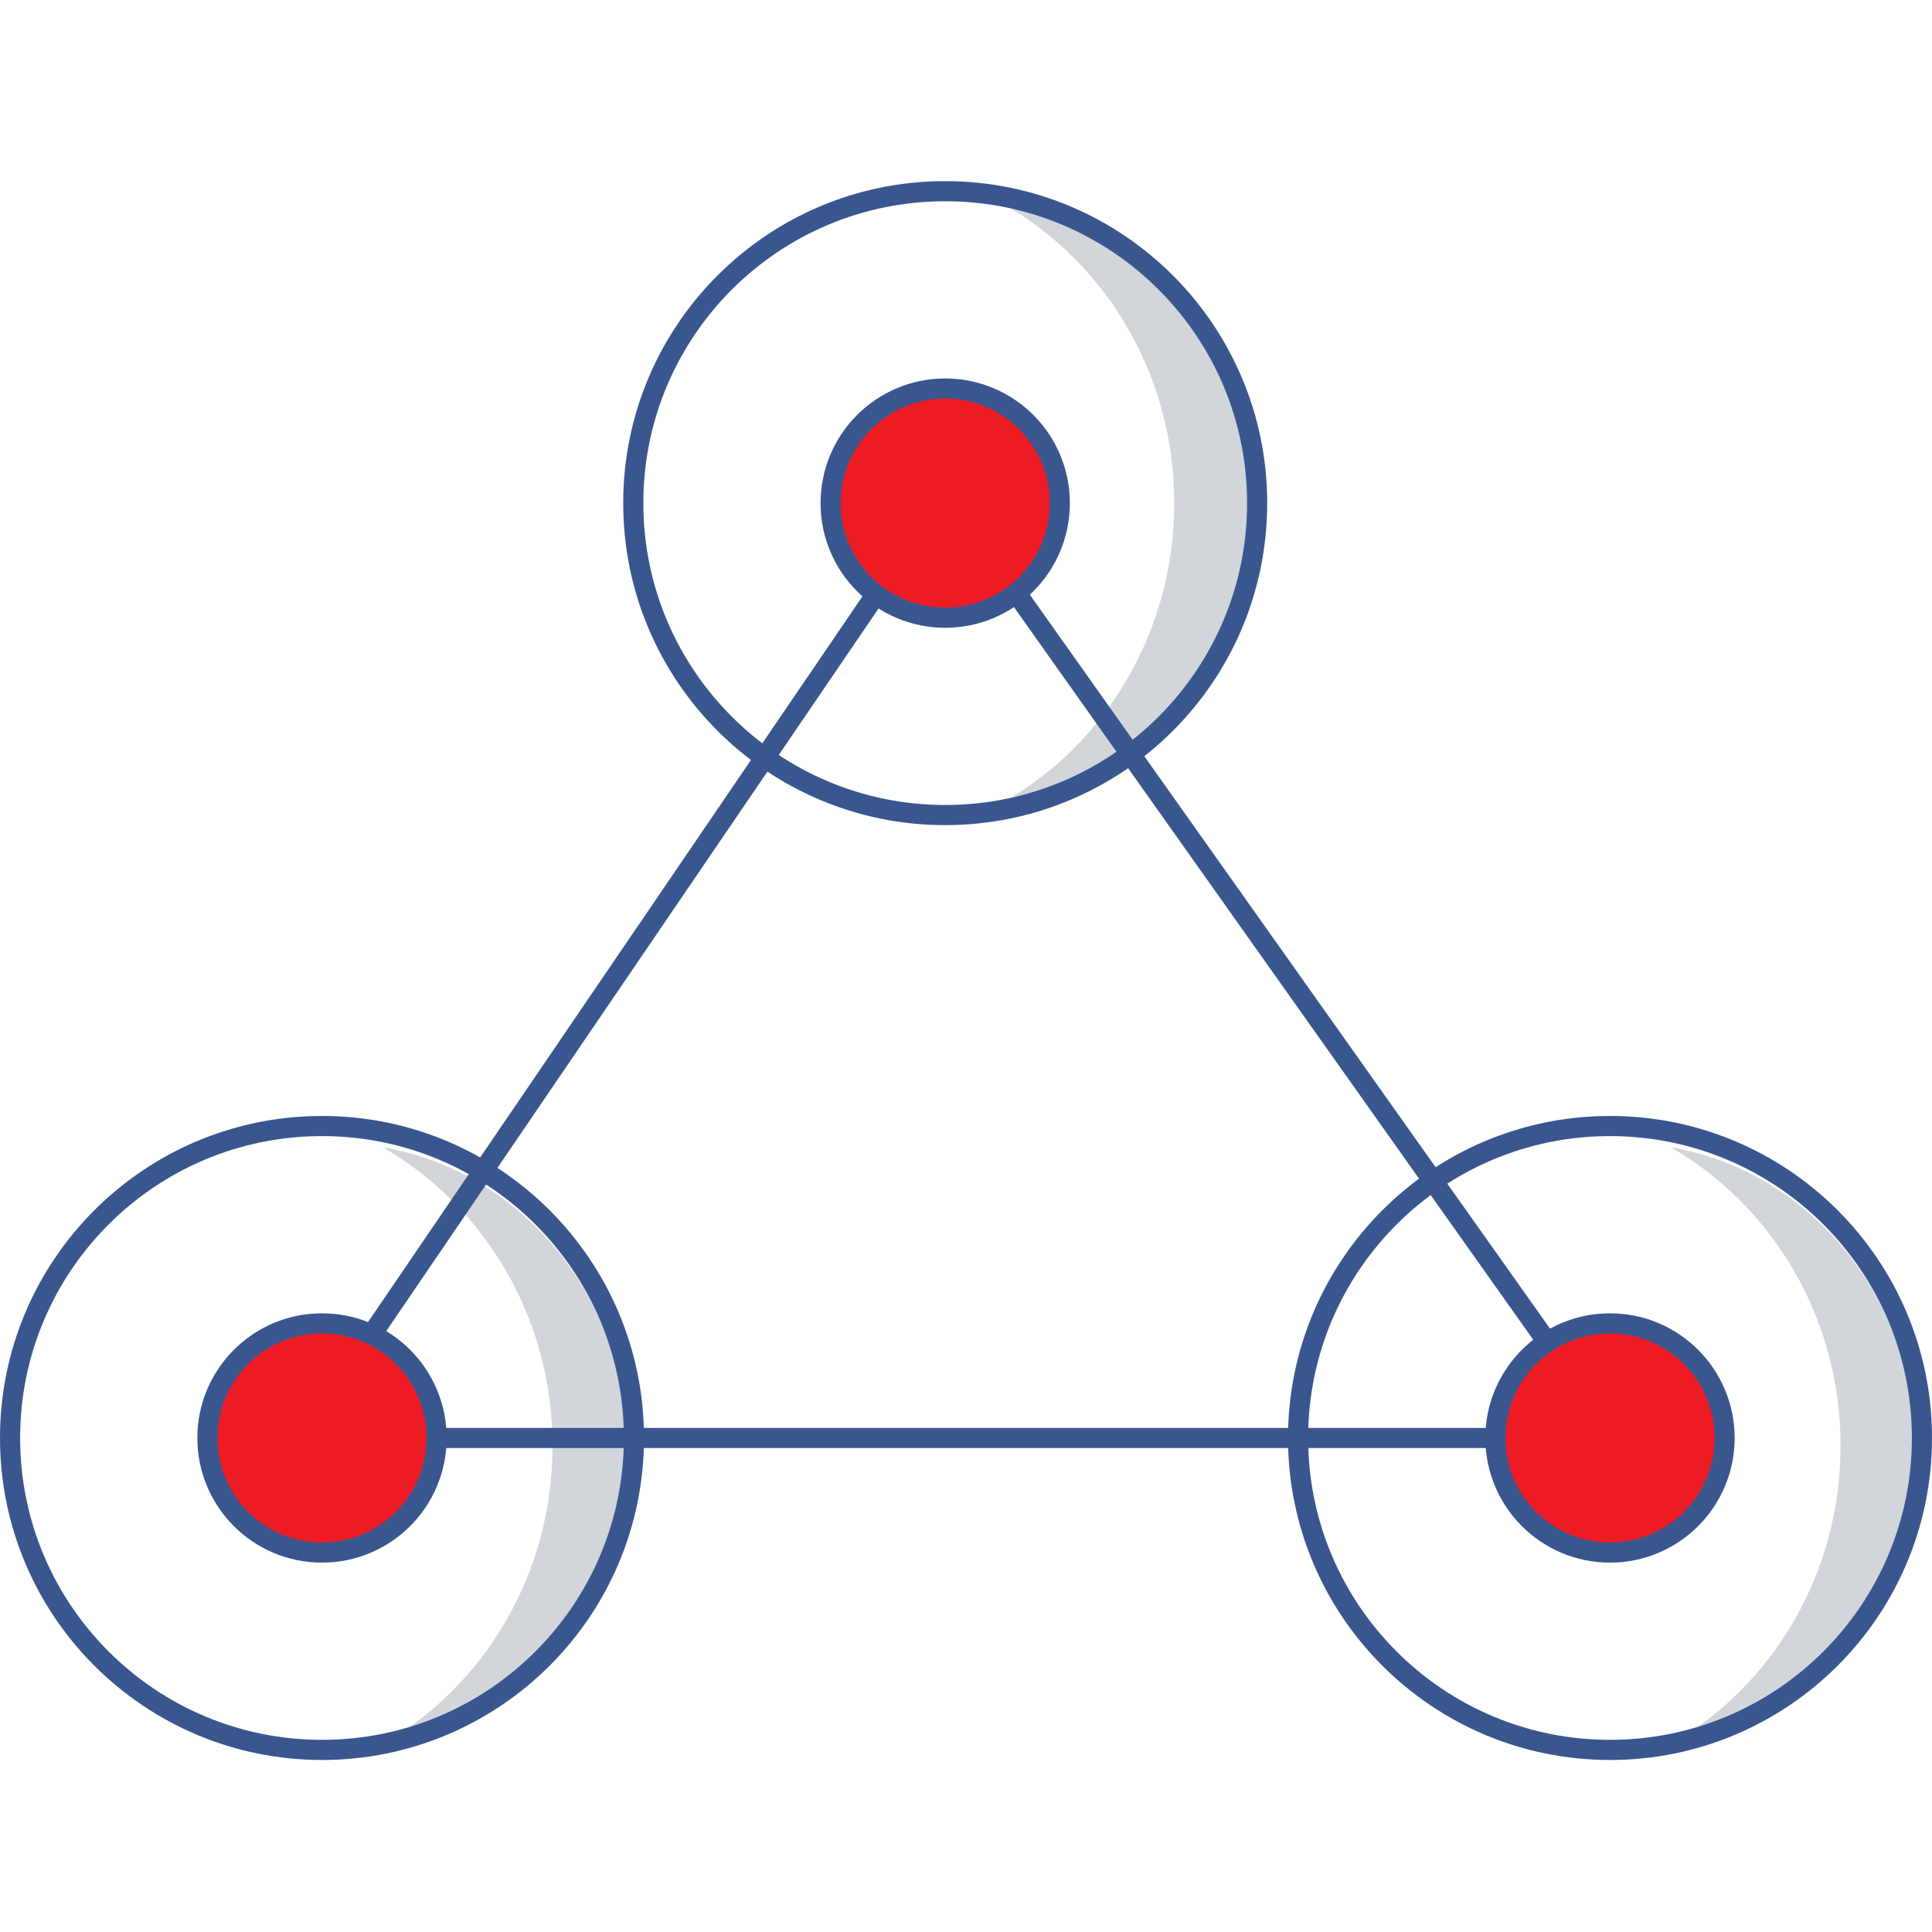
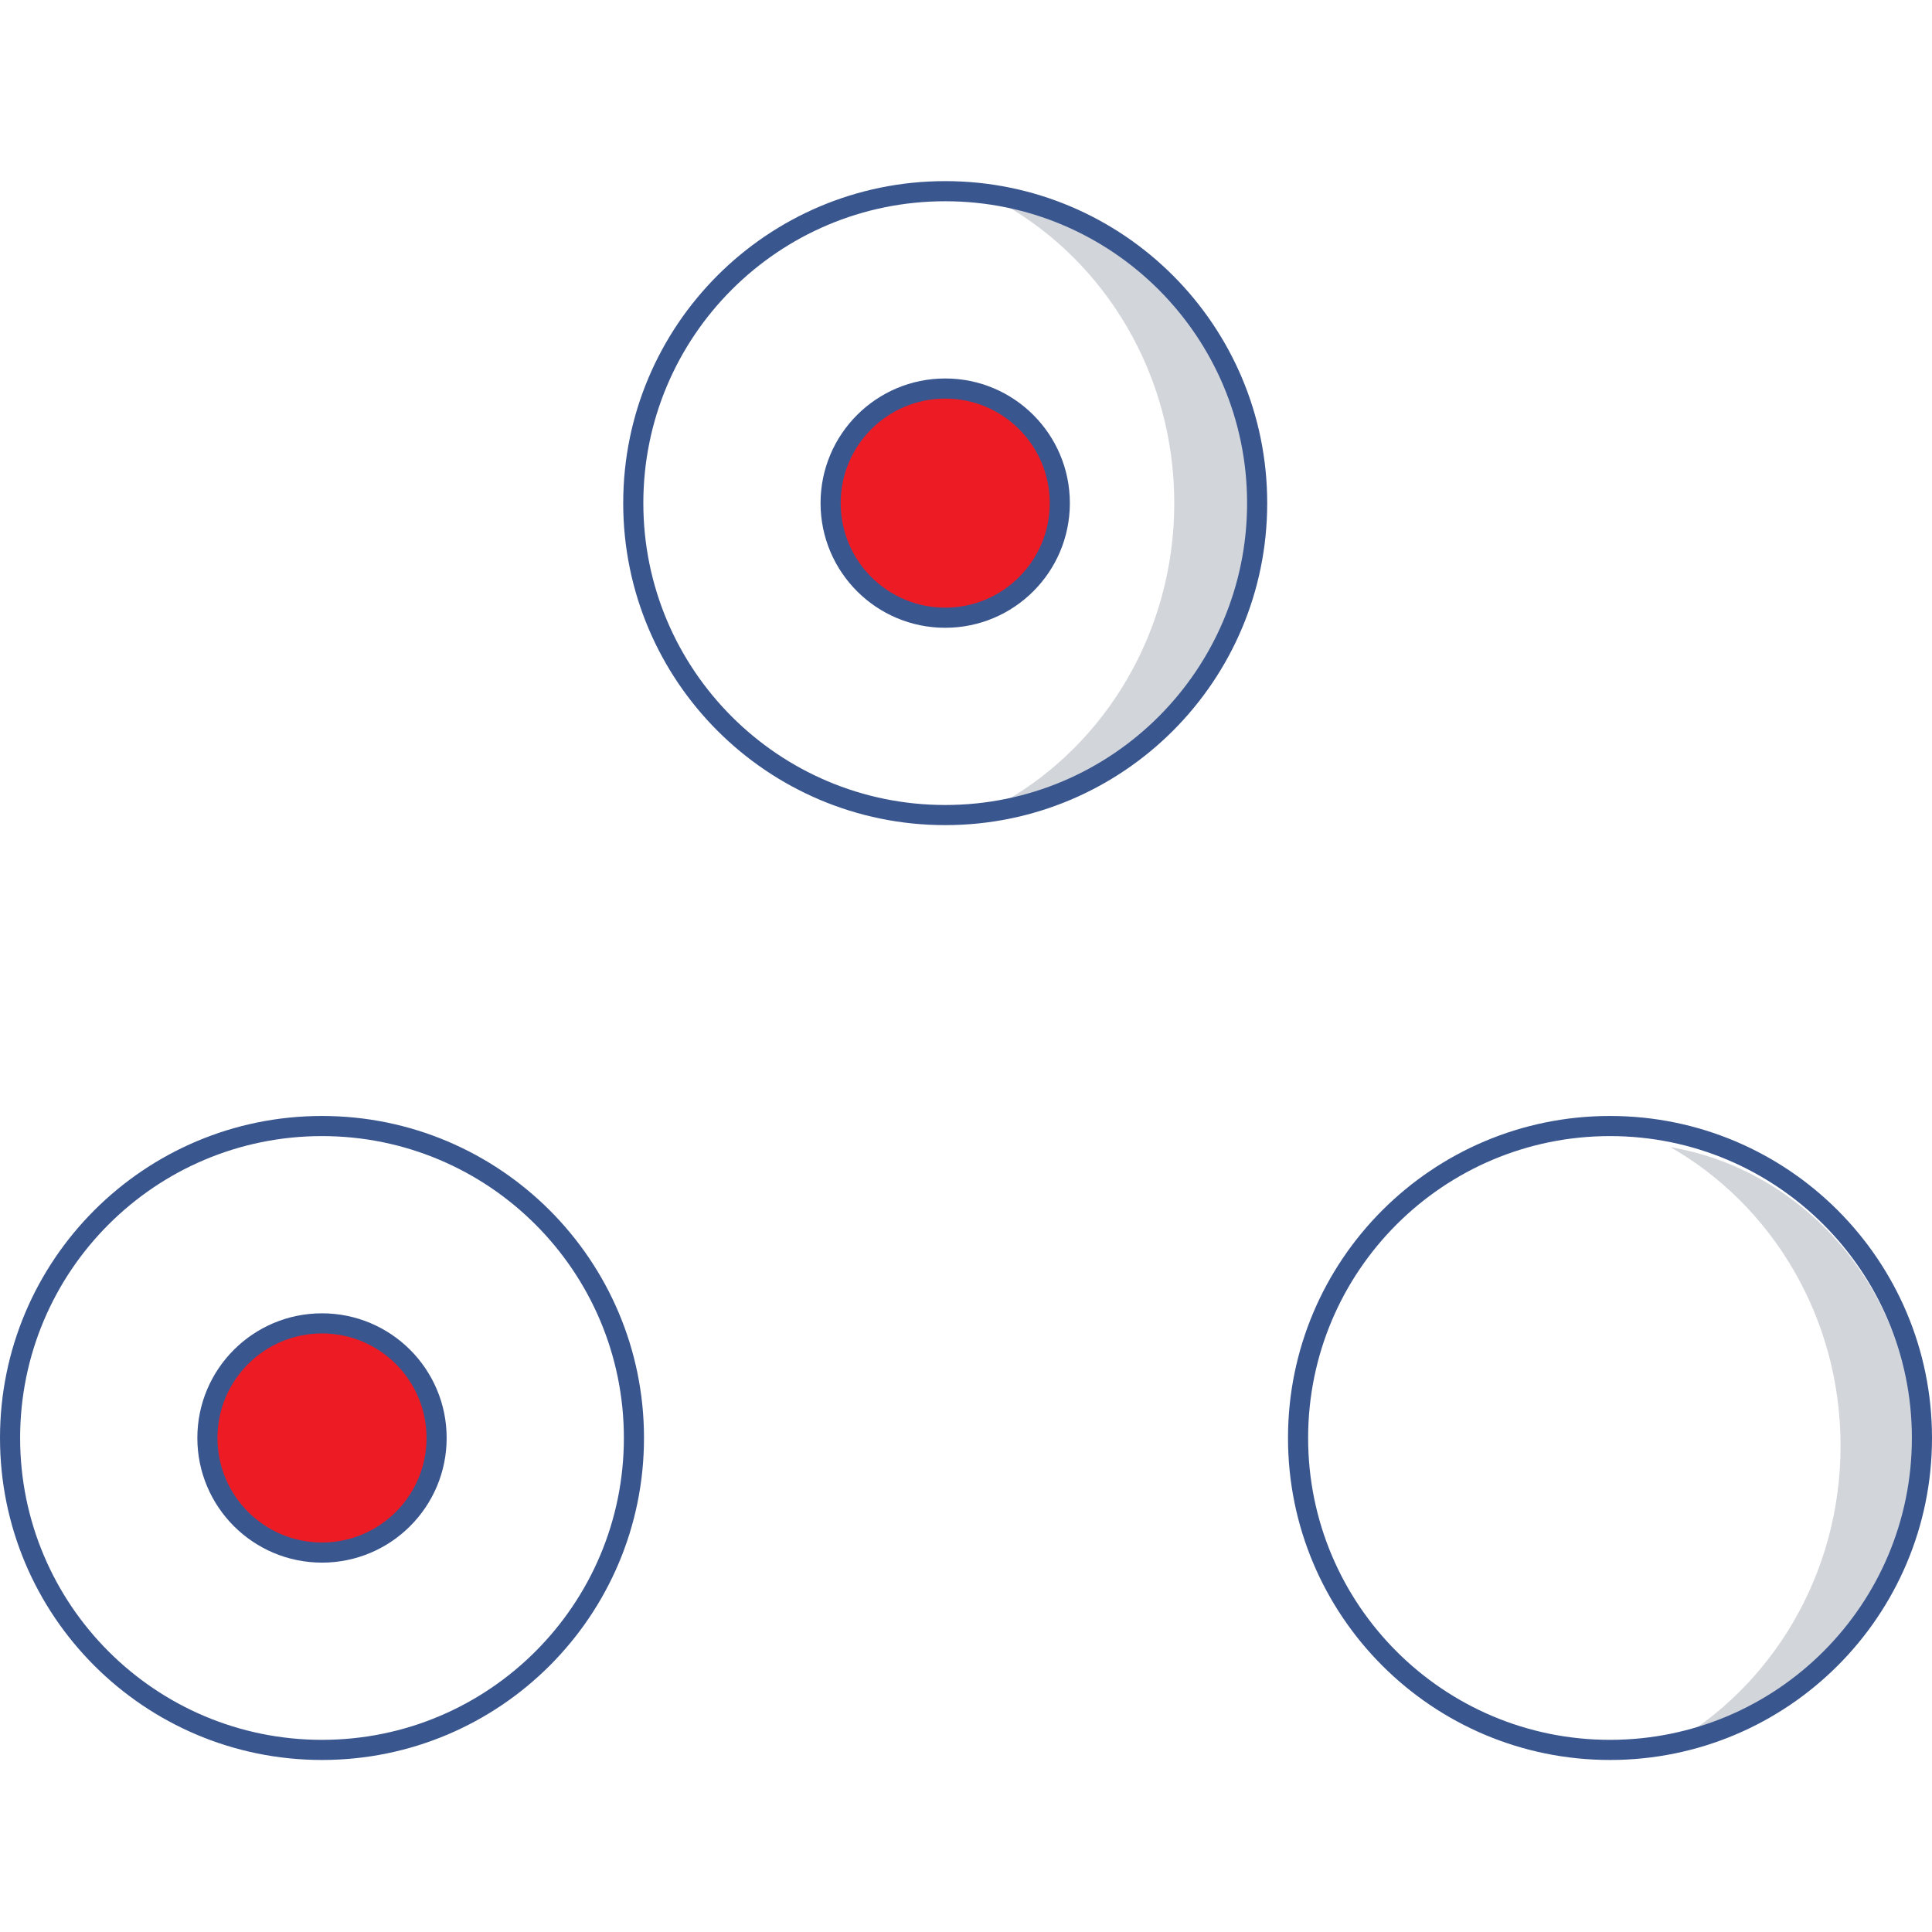
<svg xmlns="http://www.w3.org/2000/svg" width="96" height="96" viewBox="0 0 96 96" fill="none">
  <path fill-rule="evenodd" clip-rule="evenodd" d="M49.892 39.841C56.759 38.663 62 32.465 62 25C62 17.535 56.759 11.337 49.892 10.159C54.931 13.037 58.348 18.605 58.348 25C58.348 31.395 54.931 36.963 49.892 39.841Z" fill="#D2D5DA" />
  <path fill-rule="evenodd" clip-rule="evenodd" d="M83 86.681C89.867 85.504 95.108 79.305 95.108 71.841C95.108 64.376 89.867 58.178 83 57C88.039 59.878 91.456 65.446 91.456 71.841C91.456 78.235 88.039 83.804 83 86.681Z" fill="#D2D5DA" />
-   <path fill-rule="evenodd" clip-rule="evenodd" d="M19 86.681C25.867 85.504 31.108 79.305 31.108 71.841C31.108 64.376 25.867 58.178 19 57C24.039 59.878 27.456 65.446 27.456 71.841C27.456 78.235 24.039 83.804 19 86.681Z" fill="#D2D5DA" />
-   <path d="M14.968 71.452L46.968 24.484L80.258 71.452H14.968Z" stroke="#3A568F" />
  <circle cx="16" cy="71.452" r="5.694" fill="#ED1C24" stroke="#3A568F" />
-   <circle cx="80" cy="71.452" r="5.694" fill="#ED1C24" stroke="#3A568F" />
  <circle cx="46.967" cy="25" r="5.694" fill="#ED1C24" stroke="#3A568F" />
  <path d="M62.467 25C62.467 33.56 55.528 40.5 46.967 40.5C38.407 40.5 31.467 33.56 31.467 25C31.467 16.44 38.407 9.5 46.967 9.5C55.528 9.5 62.467 16.44 62.467 25Z" stroke="#3A568F" />
  <path d="M31.5 71.452C31.5 80.012 24.56 86.952 16 86.952C7.44 86.952 0.5 80.012 0.5 71.452C0.5 62.891 7.44 55.952 16 55.952C24.56 55.952 31.5 62.891 31.5 71.452Z" stroke="#3A568F" />
  <path d="M95.5 71.452C95.5 80.012 88.56 86.952 80 86.952C71.44 86.952 64.5 80.012 64.5 71.452C64.5 62.891 71.44 55.952 80 55.952C88.56 55.952 95.5 62.891 95.5 71.452Z" stroke="#3A568F" />
</svg>